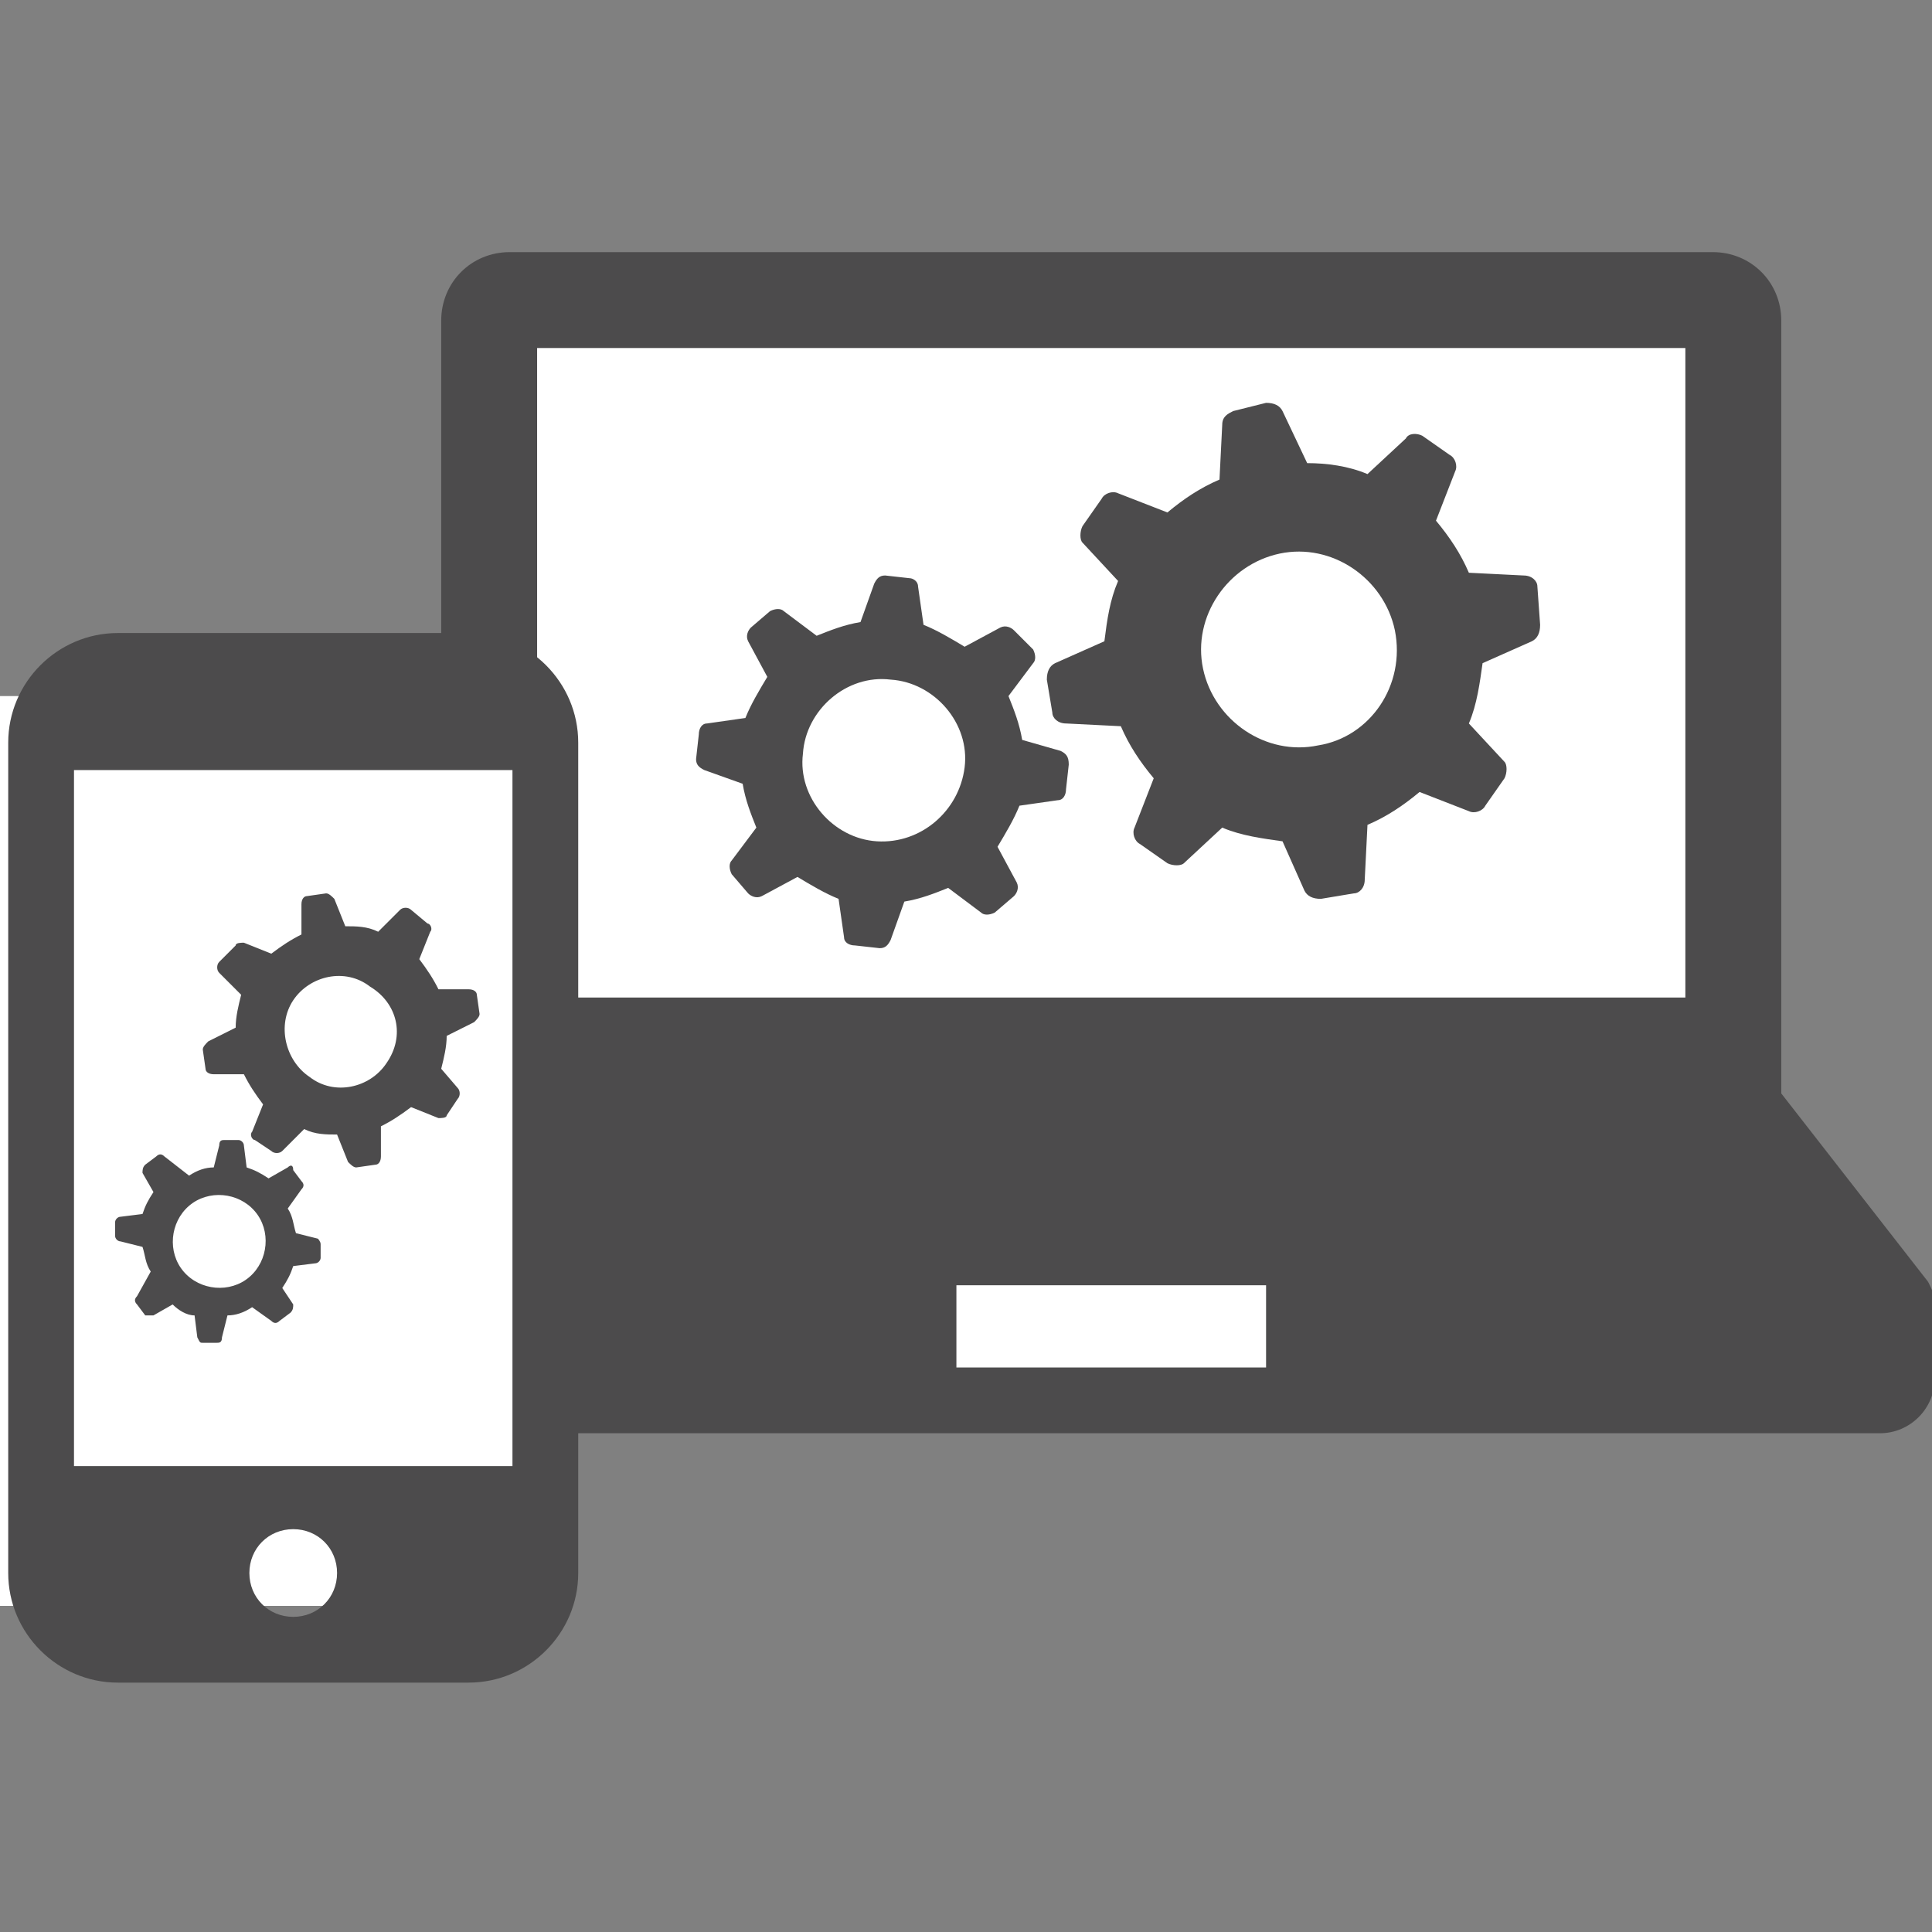
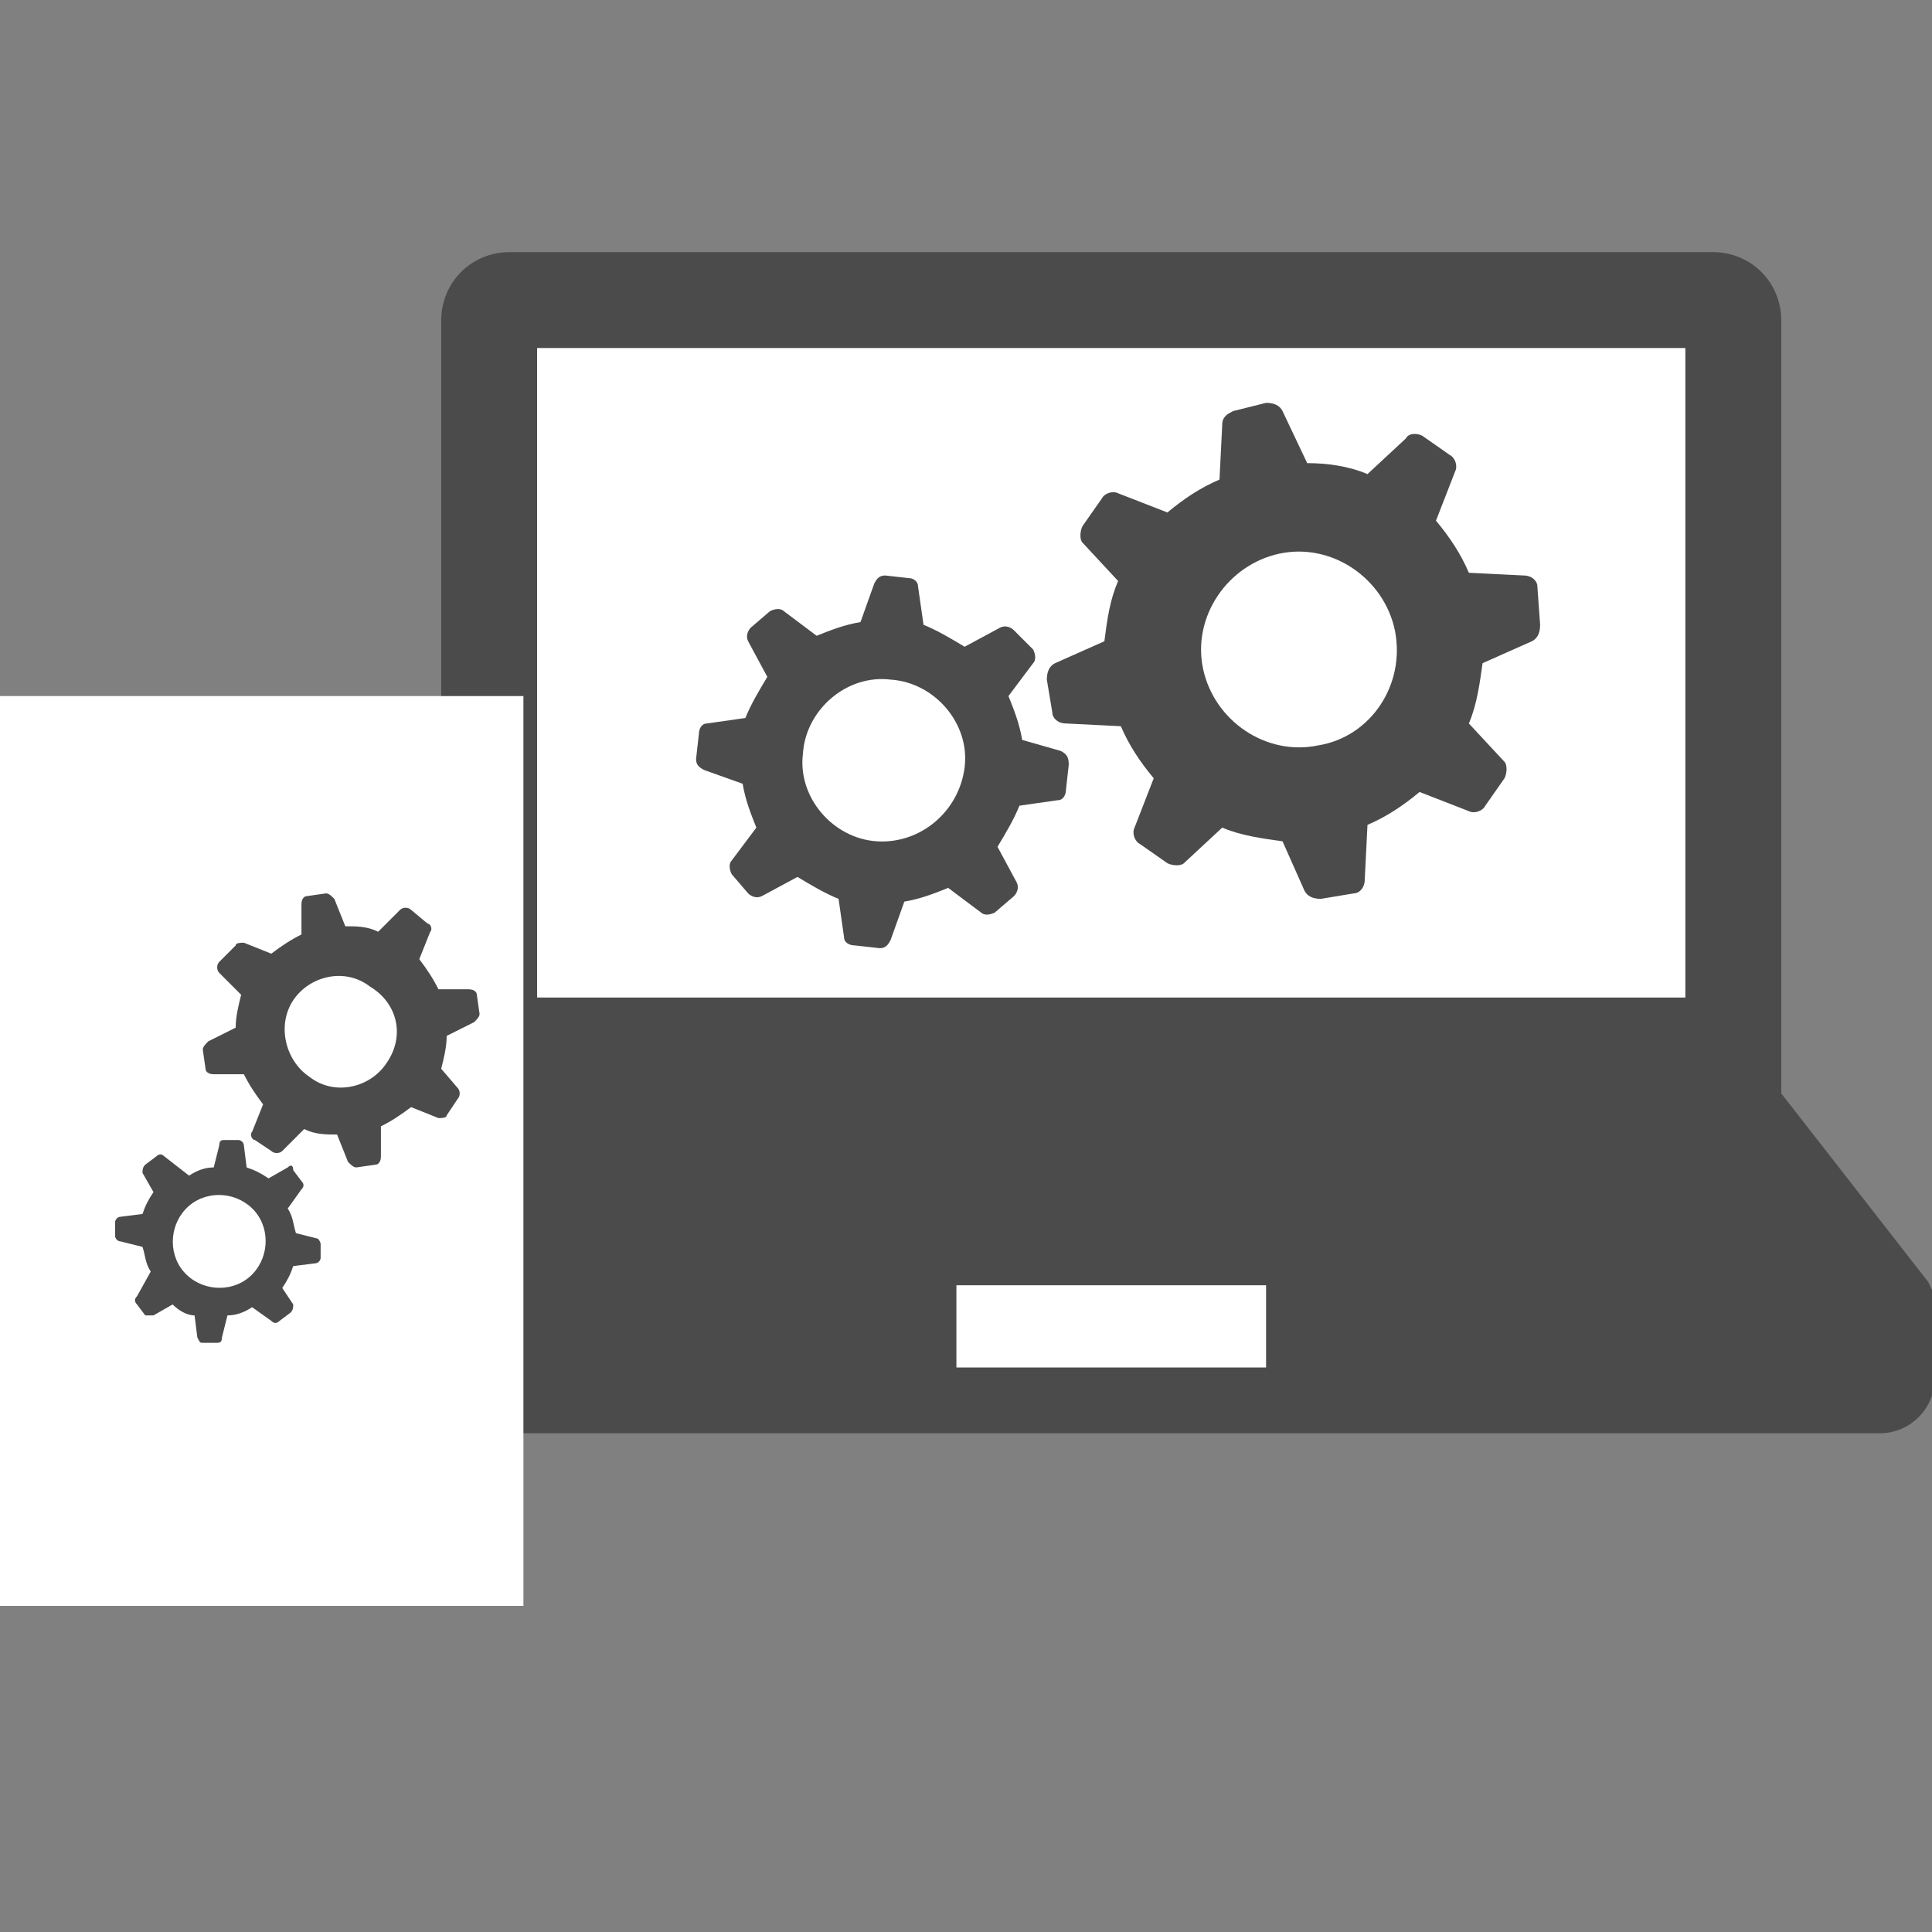
<svg xmlns="http://www.w3.org/2000/svg" version="1.1" id="_レイヤー_2" x="0px" y="0px" viewBox="0 0 70.5 70.5" style="enable-background:new 0 0 70.5 70.5;" xml:space="preserve">
  <rect x="0" y="0" width="70.5" height="70.5" fill="#808080" stroke="none" />
  <style type="text/css">
	.st0{fill:#FFFFFF;}
	.st1{fill:#4C4B4C;}
</style>
  <g id="_表紙_裏表紙">
    <g>
      <g>
        <rect x="16.9" y="11.5" class="st0" width="45.6" height="40.5" />
        <g>
          <path class="st1" d="M70.3,46.7L65,39.9V11.7c0-1.4-1.1-2.5-2.5-2.5H18.6c-1.4,0-2.5,1.1-2.5,2.5v28.3l-5.3,6.7      c-0.1,0.2-0.2,0.4-0.2,0.6v3c0,1.1,0.9,2,2,2h56c1.1,0,2-0.9,2-2v-3C70.5,47.1,70.4,46.8,70.3,46.7L70.3,46.7z M19.6,12.7h41.9      v23.7H19.6V12.7z M46.2,49.9H34.9v-3h11.3V49.9z" />
          <path class="st1" d="M56.1,21.4c0-0.2-0.2-0.4-0.5-0.4l-2-0.1c-0.3-0.7-0.7-1.3-1.2-1.9l0.7-1.8c0.1-0.2,0-0.5-0.2-0.6l-1-0.7      c-0.2-0.1-0.5-0.1-0.6,0.1l-1.4,1.3c-0.7-0.3-1.5-0.4-2.2-0.4L46.8,15c-0.1-0.2-0.3-0.3-0.6-0.3L45,15c-0.2,0.1-0.4,0.2-0.4,0.5      l-0.1,2c-0.7,0.3-1.3,0.7-1.9,1.2l-1.8-0.7c-0.2-0.1-0.5,0-0.6,0.2l-0.7,1c-0.1,0.2-0.1,0.5,0,0.6l1.3,1.4      c-0.3,0.7-0.4,1.4-0.5,2.2l-1.8,0.8c-0.2,0.1-0.3,0.3-0.3,0.6l0.2,1.2c0,0.2,0.2,0.4,0.5,0.4l2,0.1c0.3,0.7,0.7,1.3,1.2,1.9      l-0.7,1.8c-0.1,0.2,0,0.5,0.2,0.6l1,0.7c0.2,0.1,0.5,0.1,0.6,0l1.4-1.3c0.7,0.3,1.5,0.4,2.2,0.5l0.8,1.8      c0.1,0.2,0.3,0.3,0.6,0.3l1.2-0.2c0.2,0,0.4-0.2,0.4-0.5l0.1-2c0.7-0.3,1.3-0.7,1.9-1.2l1.8,0.7c0.2,0.1,0.5,0,0.6-0.2l0.7-1      c0.1-0.2,0.1-0.5,0-0.6l-1.3-1.4c0.3-0.7,0.4-1.5,0.5-2.2l1.8-0.8c0.2-0.1,0.3-0.3,0.3-0.6L56.1,21.4L56.1,21.4z M48.1,27.2      c-1.9,0.4-3.8-0.9-4.2-2.8c-0.4-1.9,0.9-3.8,2.8-4.2c1.9-0.4,3.8,0.9,4.2,2.8C51.3,25,50,26.9,48.1,27.2L48.1,27.2z" />
          <path class="st1" d="M38.7,27.4L37.3,27c-0.1-0.6-0.3-1.1-0.5-1.6l0.9-1.2c0.1-0.1,0.1-0.3,0-0.5L37,23      c-0.1-0.1-0.3-0.2-0.5-0.1l-1.3,0.7c-0.5-0.3-1-0.6-1.5-0.8l-0.2-1.4c0-0.2-0.2-0.3-0.3-0.3L32.3,21c-0.2,0-0.3,0.1-0.4,0.3      l-0.5,1.4c-0.6,0.1-1.1,0.3-1.6,0.5l-1.2-0.9c-0.1-0.1-0.3-0.1-0.5,0l-0.7,0.6c-0.1,0.1-0.2,0.3-0.1,0.5l0.7,1.3      c-0.3,0.5-0.6,1-0.8,1.5l-1.4,0.2c-0.2,0-0.3,0.2-0.3,0.4l-0.1,0.9c0,0.2,0.1,0.3,0.3,0.4l1.4,0.5c0.1,0.6,0.3,1.1,0.5,1.6      l-0.9,1.2c-0.1,0.1-0.1,0.3,0,0.5l0.6,0.7c0.1,0.1,0.3,0.2,0.5,0.1l1.3-0.7c0.5,0.3,1,0.6,1.5,0.8l0.2,1.4      c0,0.2,0.2,0.3,0.4,0.3l0.9,0.1c0.2,0,0.3-0.1,0.4-0.3l0.5-1.4c0.6-0.1,1.1-0.3,1.6-0.5l1.2,0.9c0.1,0.1,0.3,0.1,0.5,0l0.7-0.6      c0.1-0.1,0.2-0.3,0.1-0.5l-0.7-1.3c0.3-0.5,0.6-1,0.8-1.5l1.4-0.2c0.2,0,0.3-0.2,0.3-0.4l0.1-0.9C39,27.6,38.9,27.5,38.7,27.4      L38.7,27.4z M32,30.7c-1.6-0.1-2.9-1.6-2.7-3.2c0.1-1.6,1.6-2.9,3.2-2.7c1.6,0.1,2.9,1.6,2.7,3.2C35,29.6,33.6,30.8,32,30.7z" />
        </g>
      </g>
      <rect y="25.4" class="st0" width="19.1" height="33.2" />
-       <path class="st1" d="M17.1,23.1H4.3c-2.2,0-4,1.8-4,4v30.3c0,2.2,1.8,4,4,4h12.8c2.2,0,4-1.8,4-4V27.1    C21.1,24.9,19.3,23.1,17.1,23.1L17.1,23.1z M10.7,59c-0.9,0-1.6-0.7-1.6-1.6s0.7-1.6,1.6-1.6s1.6,0.7,1.6,1.6S11.6,59,10.7,59z     M18.7,28.1v25.4h-16V28.1C2.7,28.1,18.7,28.1,18.7,28.1z" />
      <path class="st1" d="M15,33.2c-0.1-0.1-0.3-0.1-0.4,0L13.8,34c-0.4-0.2-0.8-0.2-1.2-0.2l-0.4-1c-0.1-0.1-0.2-0.2-0.3-0.2l-0.7,0.1    c-0.1,0-0.2,0.1-0.2,0.3l0,1.1c-0.4,0.2-0.7,0.4-1.1,0.7l-1-0.4c-0.1,0-0.3,0-0.3,0.1L8,35.1c-0.1,0.1-0.1,0.3,0,0.4l0.8,0.8    c-0.1,0.4-0.2,0.8-0.2,1.2l-1,0.5c-0.1,0.1-0.2,0.2-0.2,0.3L7.5,39c0,0.1,0.1,0.2,0.3,0.2l1.1,0c0.2,0.4,0.4,0.7,0.7,1.1l-0.4,1    c-0.1,0.1,0,0.3,0.1,0.3l0.6,0.4c0.1,0.1,0.3,0.1,0.4,0l0.8-0.8c0.4,0.2,0.8,0.2,1.2,0.2l0.4,1c0.1,0.1,0.2,0.2,0.3,0.2l0.7-0.1    c0.1,0,0.2-0.1,0.2-0.3l0-1.1c0.4-0.2,0.7-0.4,1.1-0.7l1,0.4c0.1,0,0.3,0,0.3-0.1l0.4-0.6c0.1-0.1,0.1-0.3,0-0.4L16.1,39    c0.1-0.4,0.2-0.8,0.2-1.2l1-0.5c0.1-0.1,0.2-0.2,0.2-0.3l-0.1-0.7c0-0.1-0.1-0.2-0.3-0.2l-1.1,0c-0.2-0.4-0.4-0.7-0.7-1.1l0.4-1    c0.1-0.1,0-0.3-0.1-0.3L15,33.2L15,33.2z M14.1,38.8c-0.6,0.9-1.9,1.2-2.8,0.5c-0.9-0.6-1.2-1.9-0.6-2.8c0.6-0.9,1.9-1.2,2.8-0.5    C14.5,36.6,14.8,37.8,14.1,38.8z" />
      <path class="st1" d="M10.5,42.6l-0.7,0.4c-0.3-0.2-0.5-0.3-0.8-0.4l-0.1-0.8c0-0.1-0.1-0.2-0.2-0.2l-0.5,0c-0.1,0-0.2,0-0.2,0.2    l-0.2,0.8c-0.3,0-0.6,0.1-0.9,0.3L6,42.2c-0.1-0.1-0.2-0.1-0.3,0l-0.4,0.3c-0.1,0.1-0.1,0.2-0.1,0.3l0.4,0.7    c-0.2,0.3-0.3,0.5-0.4,0.8l-0.8,0.1c-0.1,0-0.2,0.1-0.2,0.2l0,0.5c0,0.1,0.1,0.2,0.2,0.2l0.8,0.2c0.1,0.3,0.1,0.6,0.3,0.9L5,47.3    c-0.1,0.1-0.1,0.2,0,0.3l0.3,0.4C5.4,48,5.5,48,5.6,48l0.7-0.4C6.5,47.8,6.8,48,7.1,48l0.1,0.8C7.3,49,7.3,49,7.4,49l0.5,0    c0.1,0,0.2,0,0.2-0.2l0.2-0.8c0.3,0,0.6-0.1,0.9-0.3l0.7,0.5c0.1,0.1,0.2,0.1,0.3,0l0.4-0.3c0.1-0.1,0.1-0.2,0.1-0.3L10.3,47    c0.2-0.3,0.3-0.5,0.4-0.8l0.8-0.1c0.1,0,0.2-0.1,0.2-0.2l0-0.5c0-0.1-0.1-0.2-0.1-0.2l-0.8-0.2c-0.1-0.3-0.1-0.6-0.3-0.9l0.5-0.7    c0.1-0.1,0.1-0.2,0-0.3l-0.3-0.4C10.7,42.5,10.6,42.5,10.5,42.6z M9.1,46.6c-0.7,0.6-1.8,0.5-2.4-0.2c-0.6-0.7-0.5-1.8,0.2-2.4    c0.7-0.6,1.8-0.5,2.4,0.2C9.9,44.9,9.8,46,9.1,46.6z" />
    </g>
  </g>
</svg>